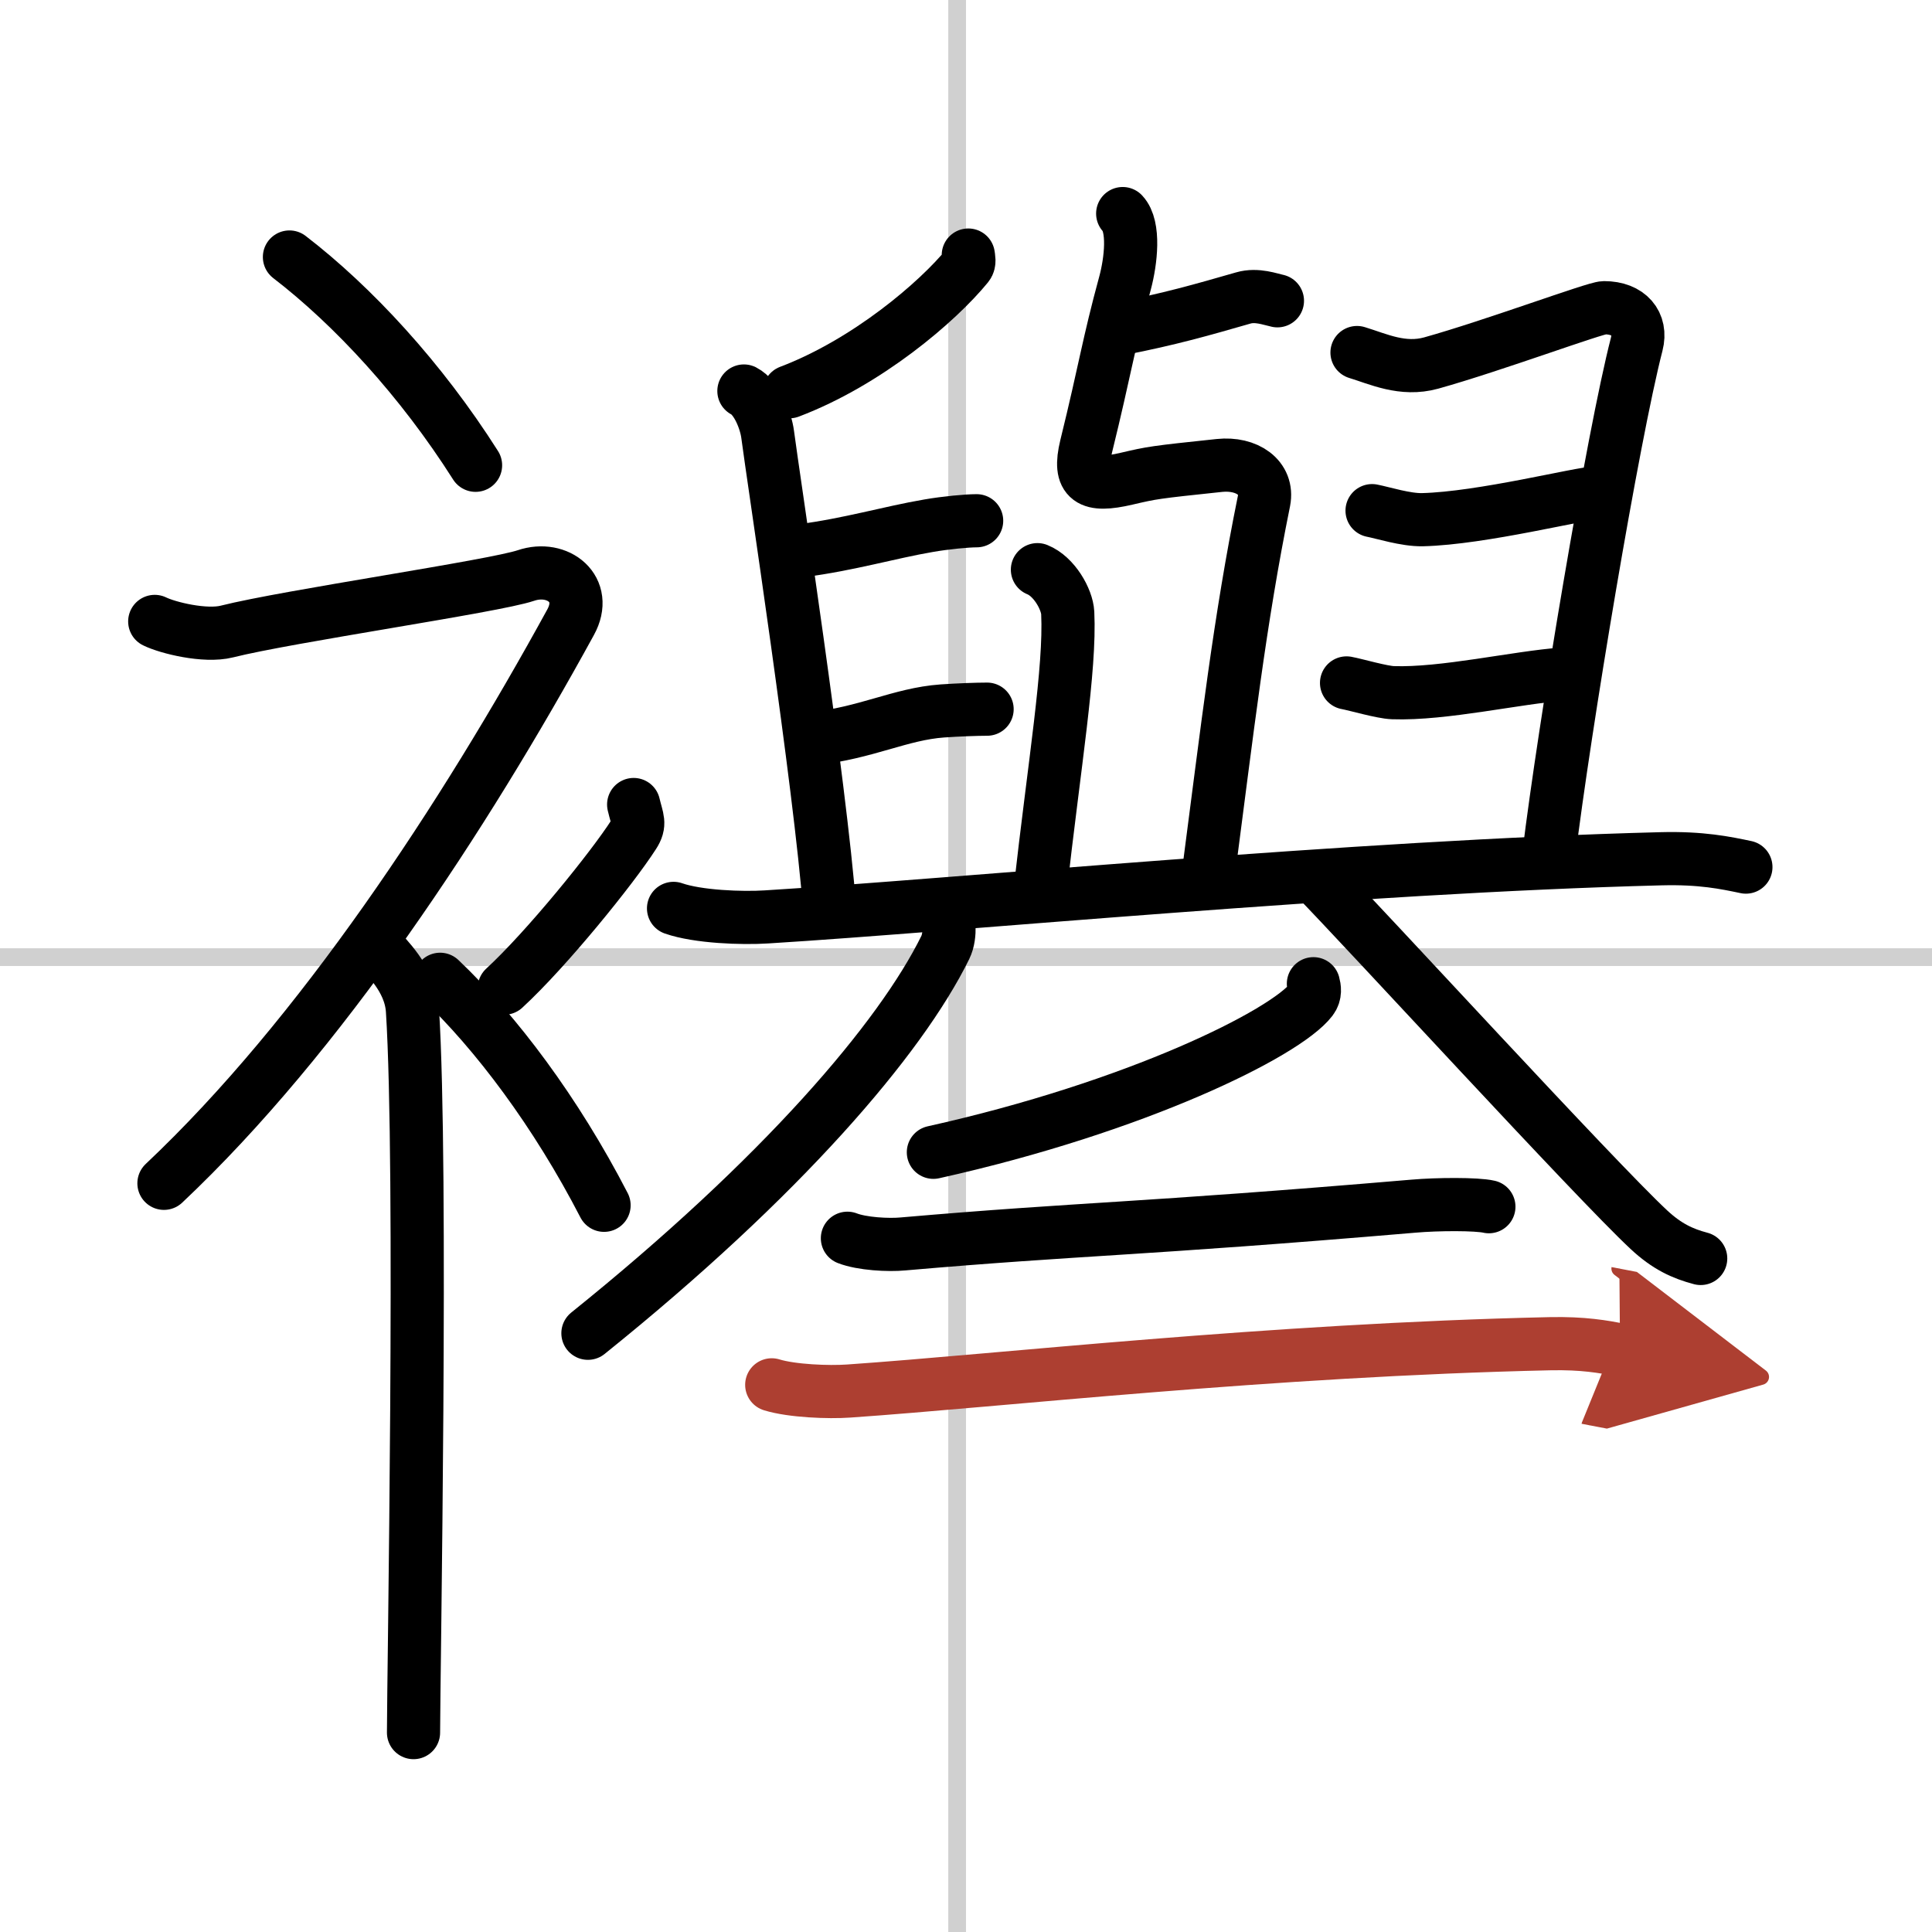
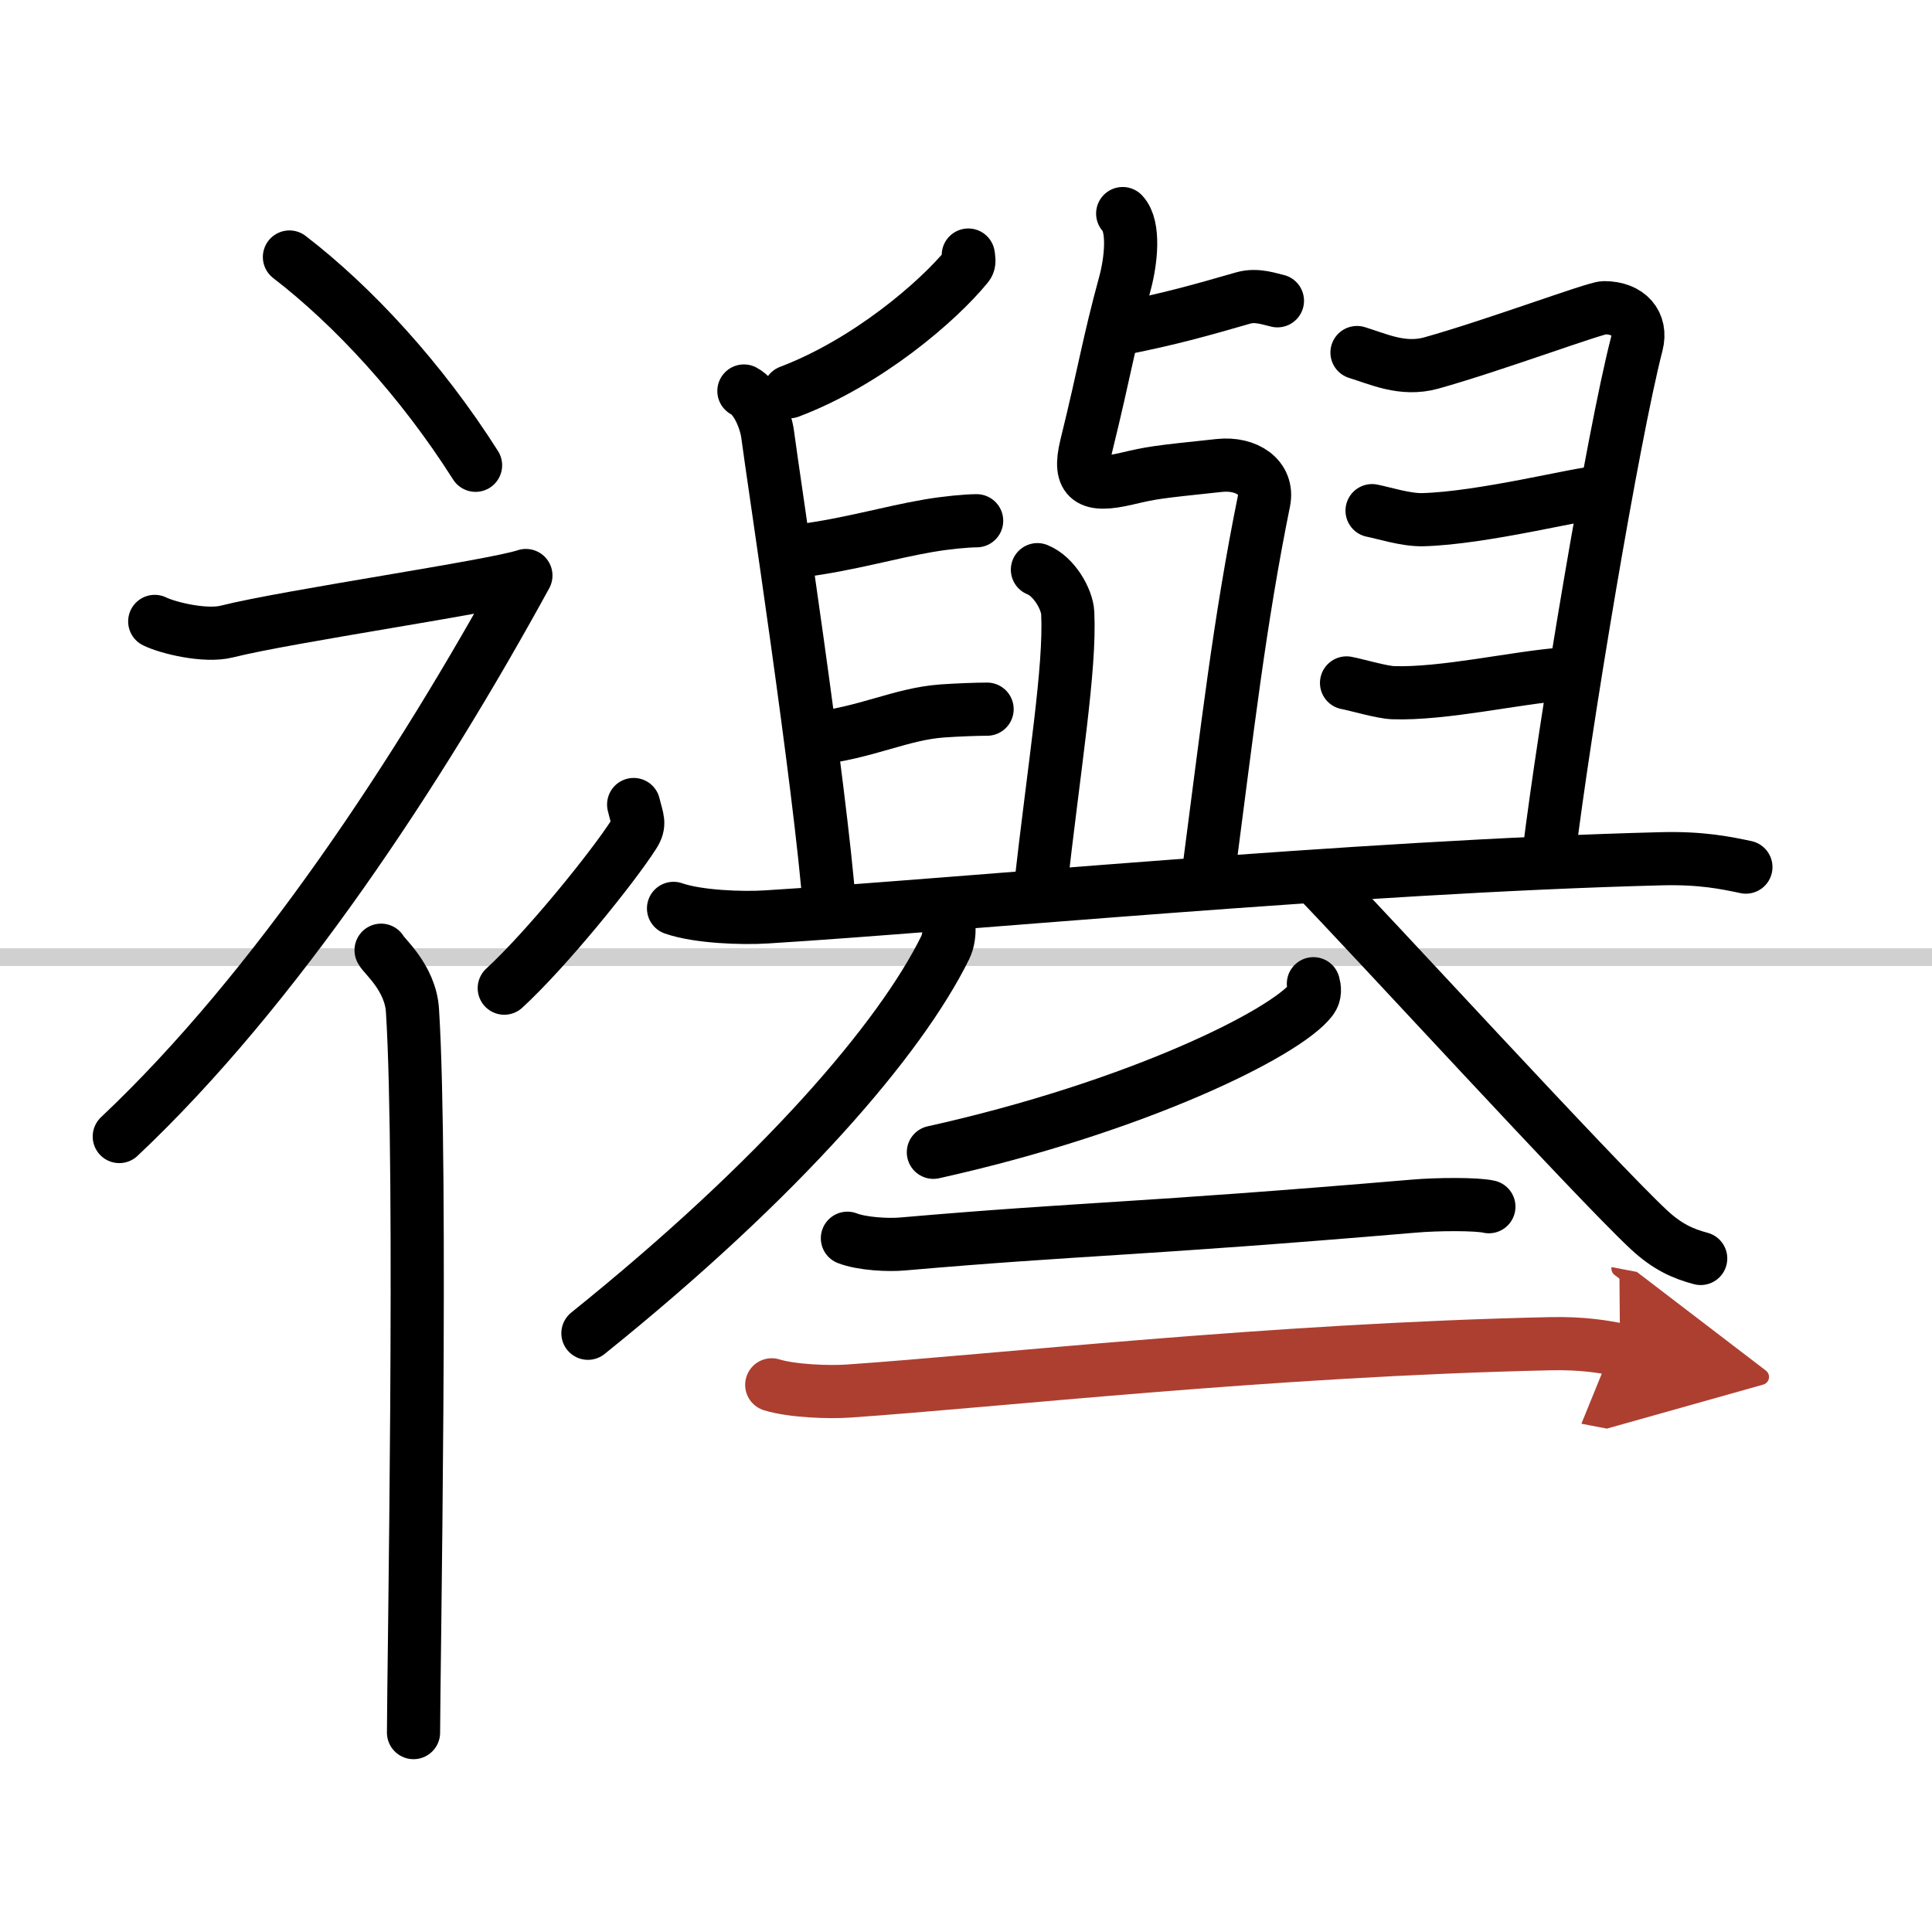
<svg xmlns="http://www.w3.org/2000/svg" width="400" height="400" viewBox="0 0 109 109">
  <defs>
    <marker id="a" markerWidth="4" orient="auto" refX="1" refY="5" viewBox="0 0 10 10">
      <polyline points="0 0 10 5 0 10 1 5" fill="#ad3f31" stroke="#ad3f31" />
    </marker>
  </defs>
  <g fill="none" stroke="#000" stroke-linecap="round" stroke-linejoin="round" stroke-width="3">
    <rect width="100%" height="100%" fill="#fff" stroke="#fff" />
-     <line x1="54" x2="54" y2="109" stroke="#d0d0d0" stroke-width="1" />
    <line x2="109" y1="54" y2="54" stroke="#d0d0d0" stroke-width="1" />
    <path d="m16.33 14.5c3.59 2.76 7.43 6.91 10.5 11.75" />
-     <path d="m8.73 35.06c0.73 0.36 2.84 0.88 4.07 0.57 3.45-0.87 15.07-2.55 16.87-3.16s3.55 0.77 2.52 2.64c-6 10.96-14.11 23.33-22.94 31.65" />
+     <path d="m8.73 35.06c0.73 0.36 2.84 0.88 4.07 0.57 3.45-0.87 15.07-2.55 16.87-3.16c-6 10.96-14.11 23.33-22.94 31.65" />
    <path d="m21.5 53.61c0.12 0.29 1.65 1.53 1.77 3.39 0.57 8.93 0.06 37.7 0.06 40.75" />
    <path d="m35.75 45.39c0.2 0.85 0.4 1.08 0 1.7-1.2 1.87-4.9 6.45-7.3 8.66" />
-     <path d="m24.83 55.25c3.16 3 6.54 7.5 9.25 12.75" />
    <path d="m63.2 18.55c2.8-0.55 4.55-1.05 6.95-1.74 0.76-0.22 1.53 0.08 1.92 0.16" />
    <path d="m63.34 12.05c0.69 0.73 0.46 2.69 0.14 3.89-0.97 3.56-1.11 4.81-2.2 9.24-0.47 1.94 0.21 2.31 2.27 1.83 1.46-0.34 1.55-0.36 5.25-0.75 1.54-0.16 2.77 0.68 2.51 2.01-1.38 6.8-2.06 12.83-3.15 21.14" />
    <path d="m58.53 32.14c0.95 0.38 1.67 1.67 1.71 2.44 0.15 3.17-0.74 8.42-1.57 15.79" />
    <path d="m54.63 14.39c0.02 0.15 0.09 0.42-0.05 0.59-1.68 2.06-5.66 5.46-10.04 7.12" />
    <path d="m41.97 22.06c0.74 0.38 1.24 1.68 1.34 2.45 0.29 2.26 2.98 19.84 3.5 26.81" />
    <path d="m45.2 31.07c2.71-0.35 4.97-1.03 7.19-1.41 0.98-0.17 2.17-0.28 2.71-0.28" />
    <path d="m45.79 41.69c3.12-0.34 5-1.41 7.38-1.58 0.84-0.06 1.96-0.1 2.52-0.1" />
    <path d="m76.56 19.89c1.19 0.36 2.57 1.04 4.19 0.59 3.51-0.98 9.25-3.12 9.75-3.12 1.4 0 2.14 0.89 1.84 2.06-1.34 5.19-4.09 21.68-4.96 28.83" />
    <path d="m77.41 28.81c0.62 0.12 1.9 0.53 2.84 0.51 3.37-0.08 8.96-1.51 9.82-1.51" />
    <path d="m75.97 38.53c0.54 0.1 2 0.53 2.62 0.55 2.85 0.1 6.98-0.86 9.6-1.05" />
    <path d="m38 51.25c1.37 0.48 3.88 0.57 5.25 0.48 10.75-0.66 33.17-2.84 50.46-3.28 2.28-0.06 3.65 0.23 4.79 0.47" />
    <path d="m53.44 51.19c0.06 0.56 0.25 1.53-0.11 2.27-2.53 5.14-9.23 12.97-20.16 21.76" />
    <path d="m74.2 49.5c2.78 2.84 15.82 17.08 18.83 19.88 1.02 0.95 1.9 1.35 2.92 1.62" />
    <path d="m74.1 55.5c0.06 0.22 0.13 0.58-0.12 0.9-1.46 1.9-9.85 6.06-21.32 8.61" />
    <path d="m47.81 69.86c0.82 0.32 2.32 0.4 3.14 0.32 10.28-0.89 13-0.79 28.79-2.13 1.36-0.12 3.58-0.13 4.26 0.03" />
    <path d="m43.54 78.13c1.13 0.35 3.21 0.43 4.34 0.35 8.54-0.59 23.75-2.32 39.56-2.67 1.89-0.04 3.02 0.17 3.96 0.35" marker-end="url(#a)" stroke="#ad3f31" />
  </g>
</svg>